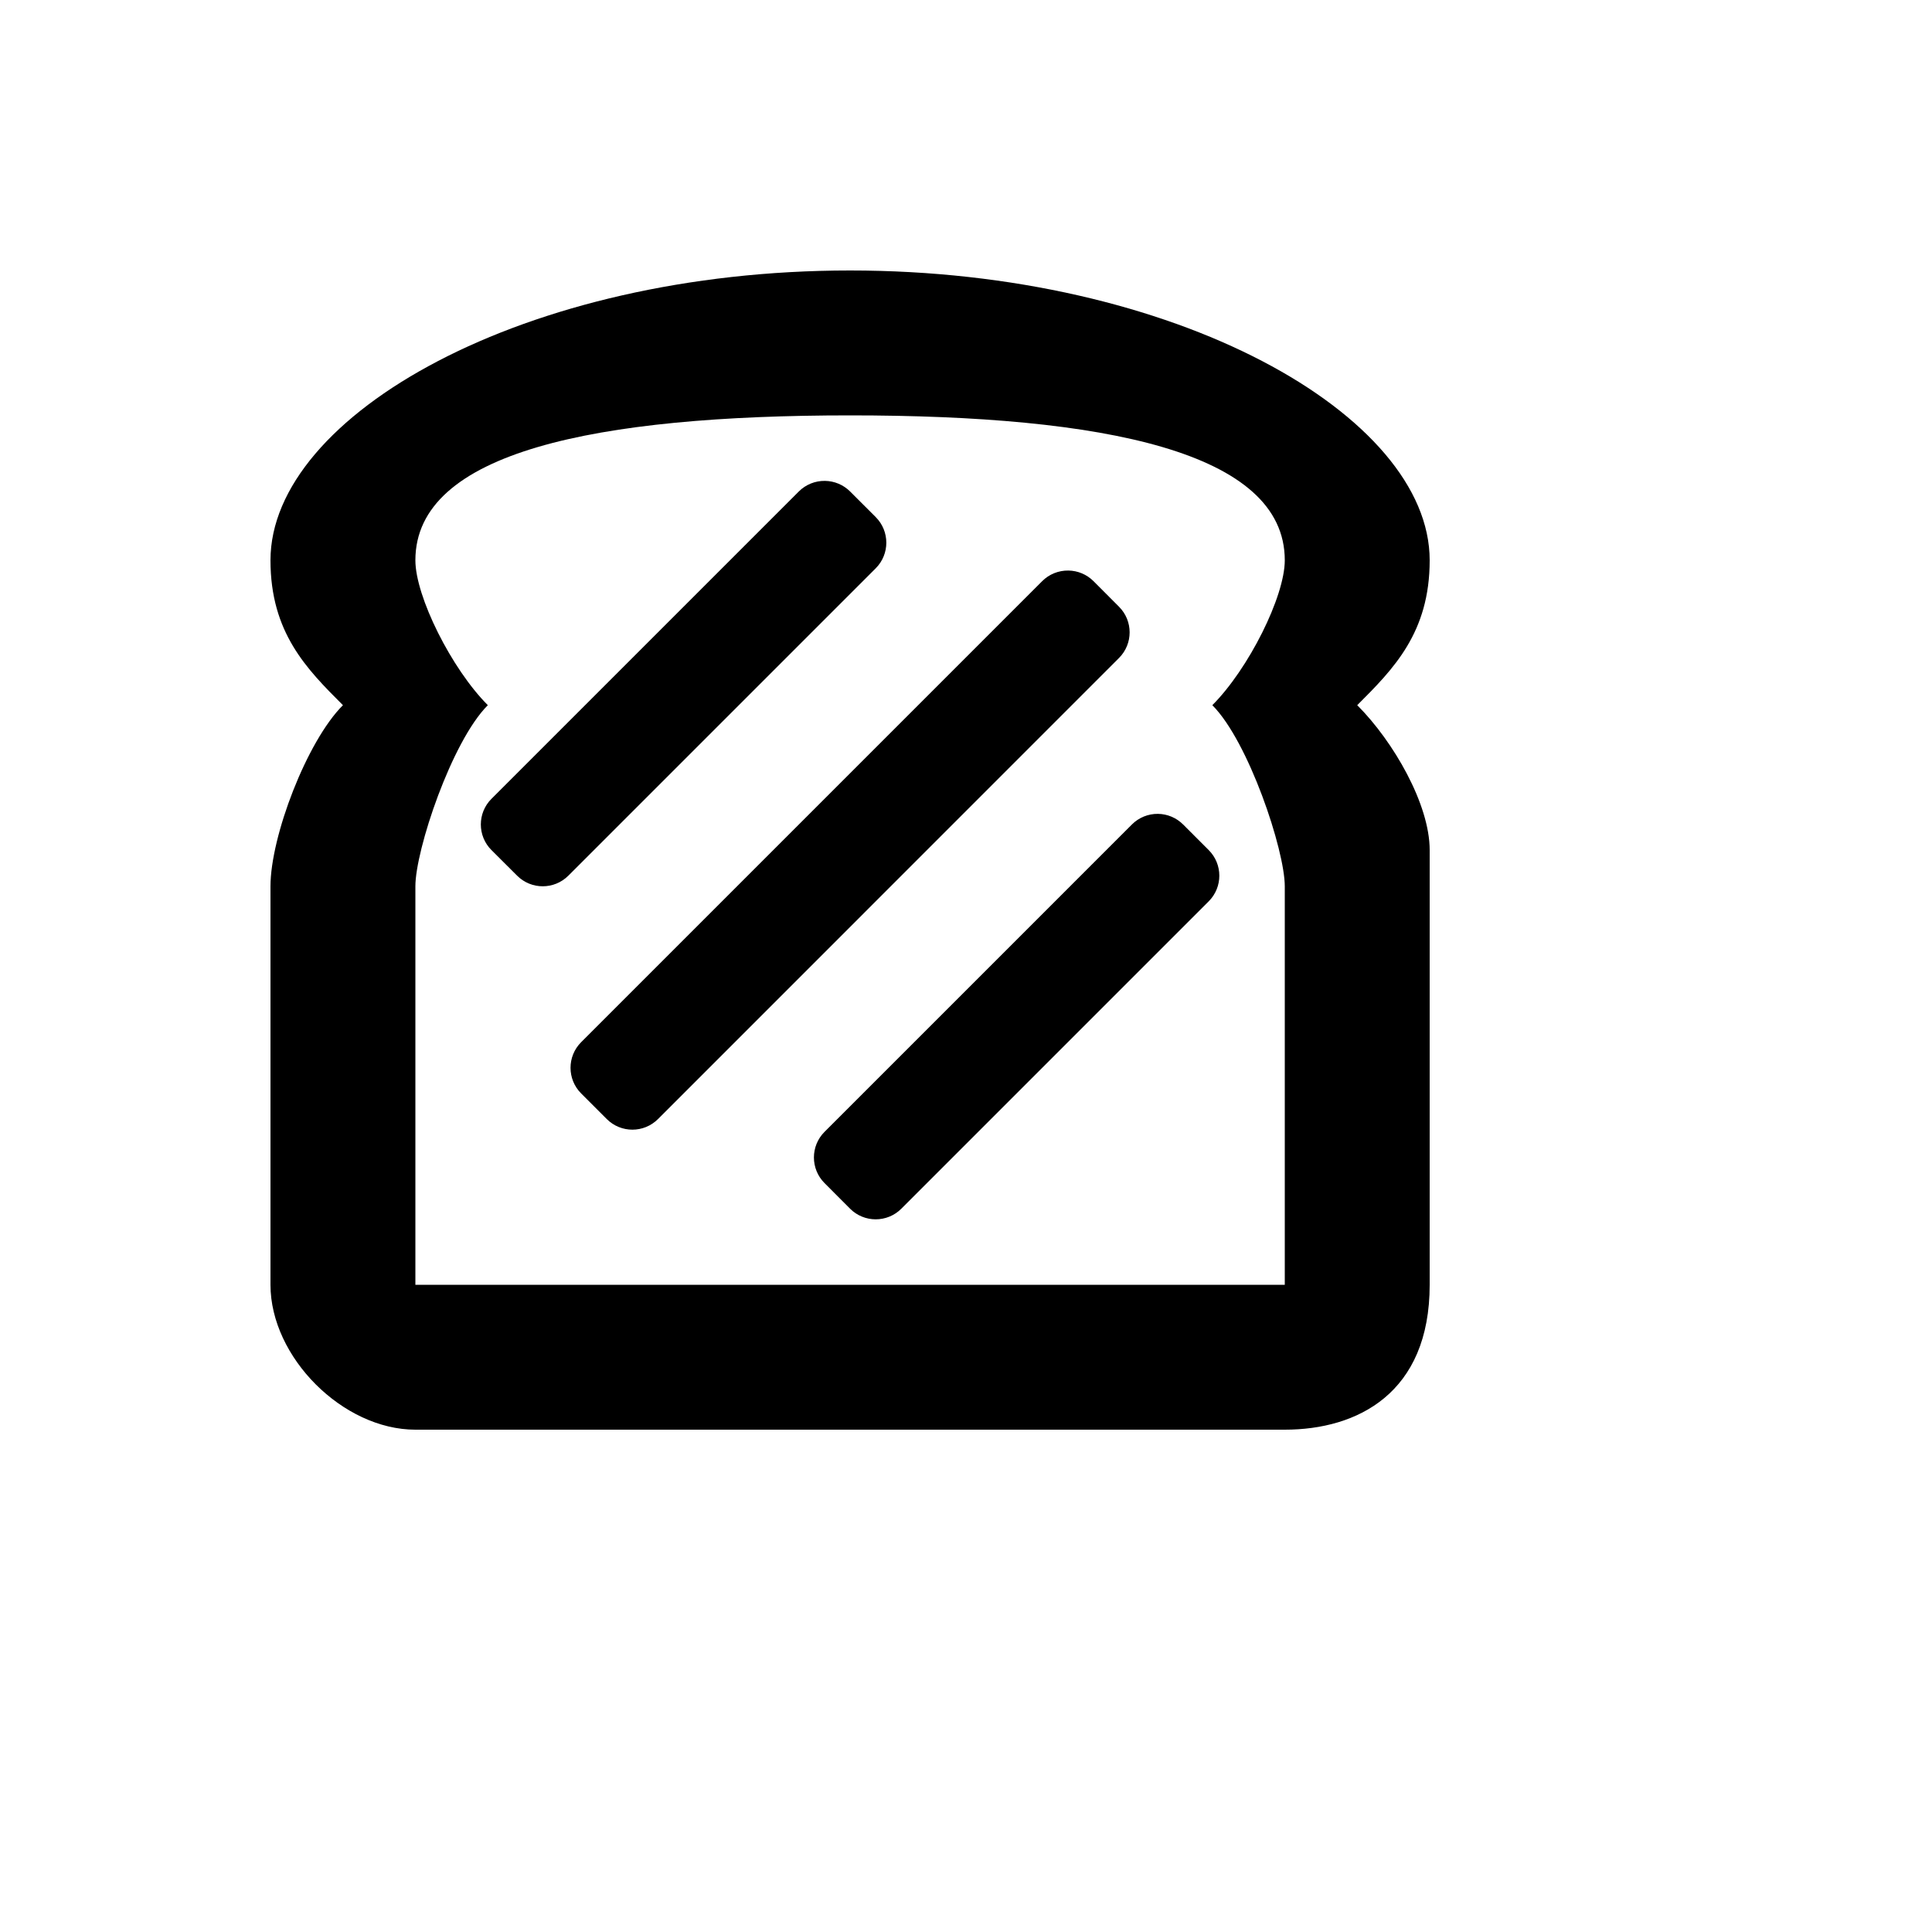
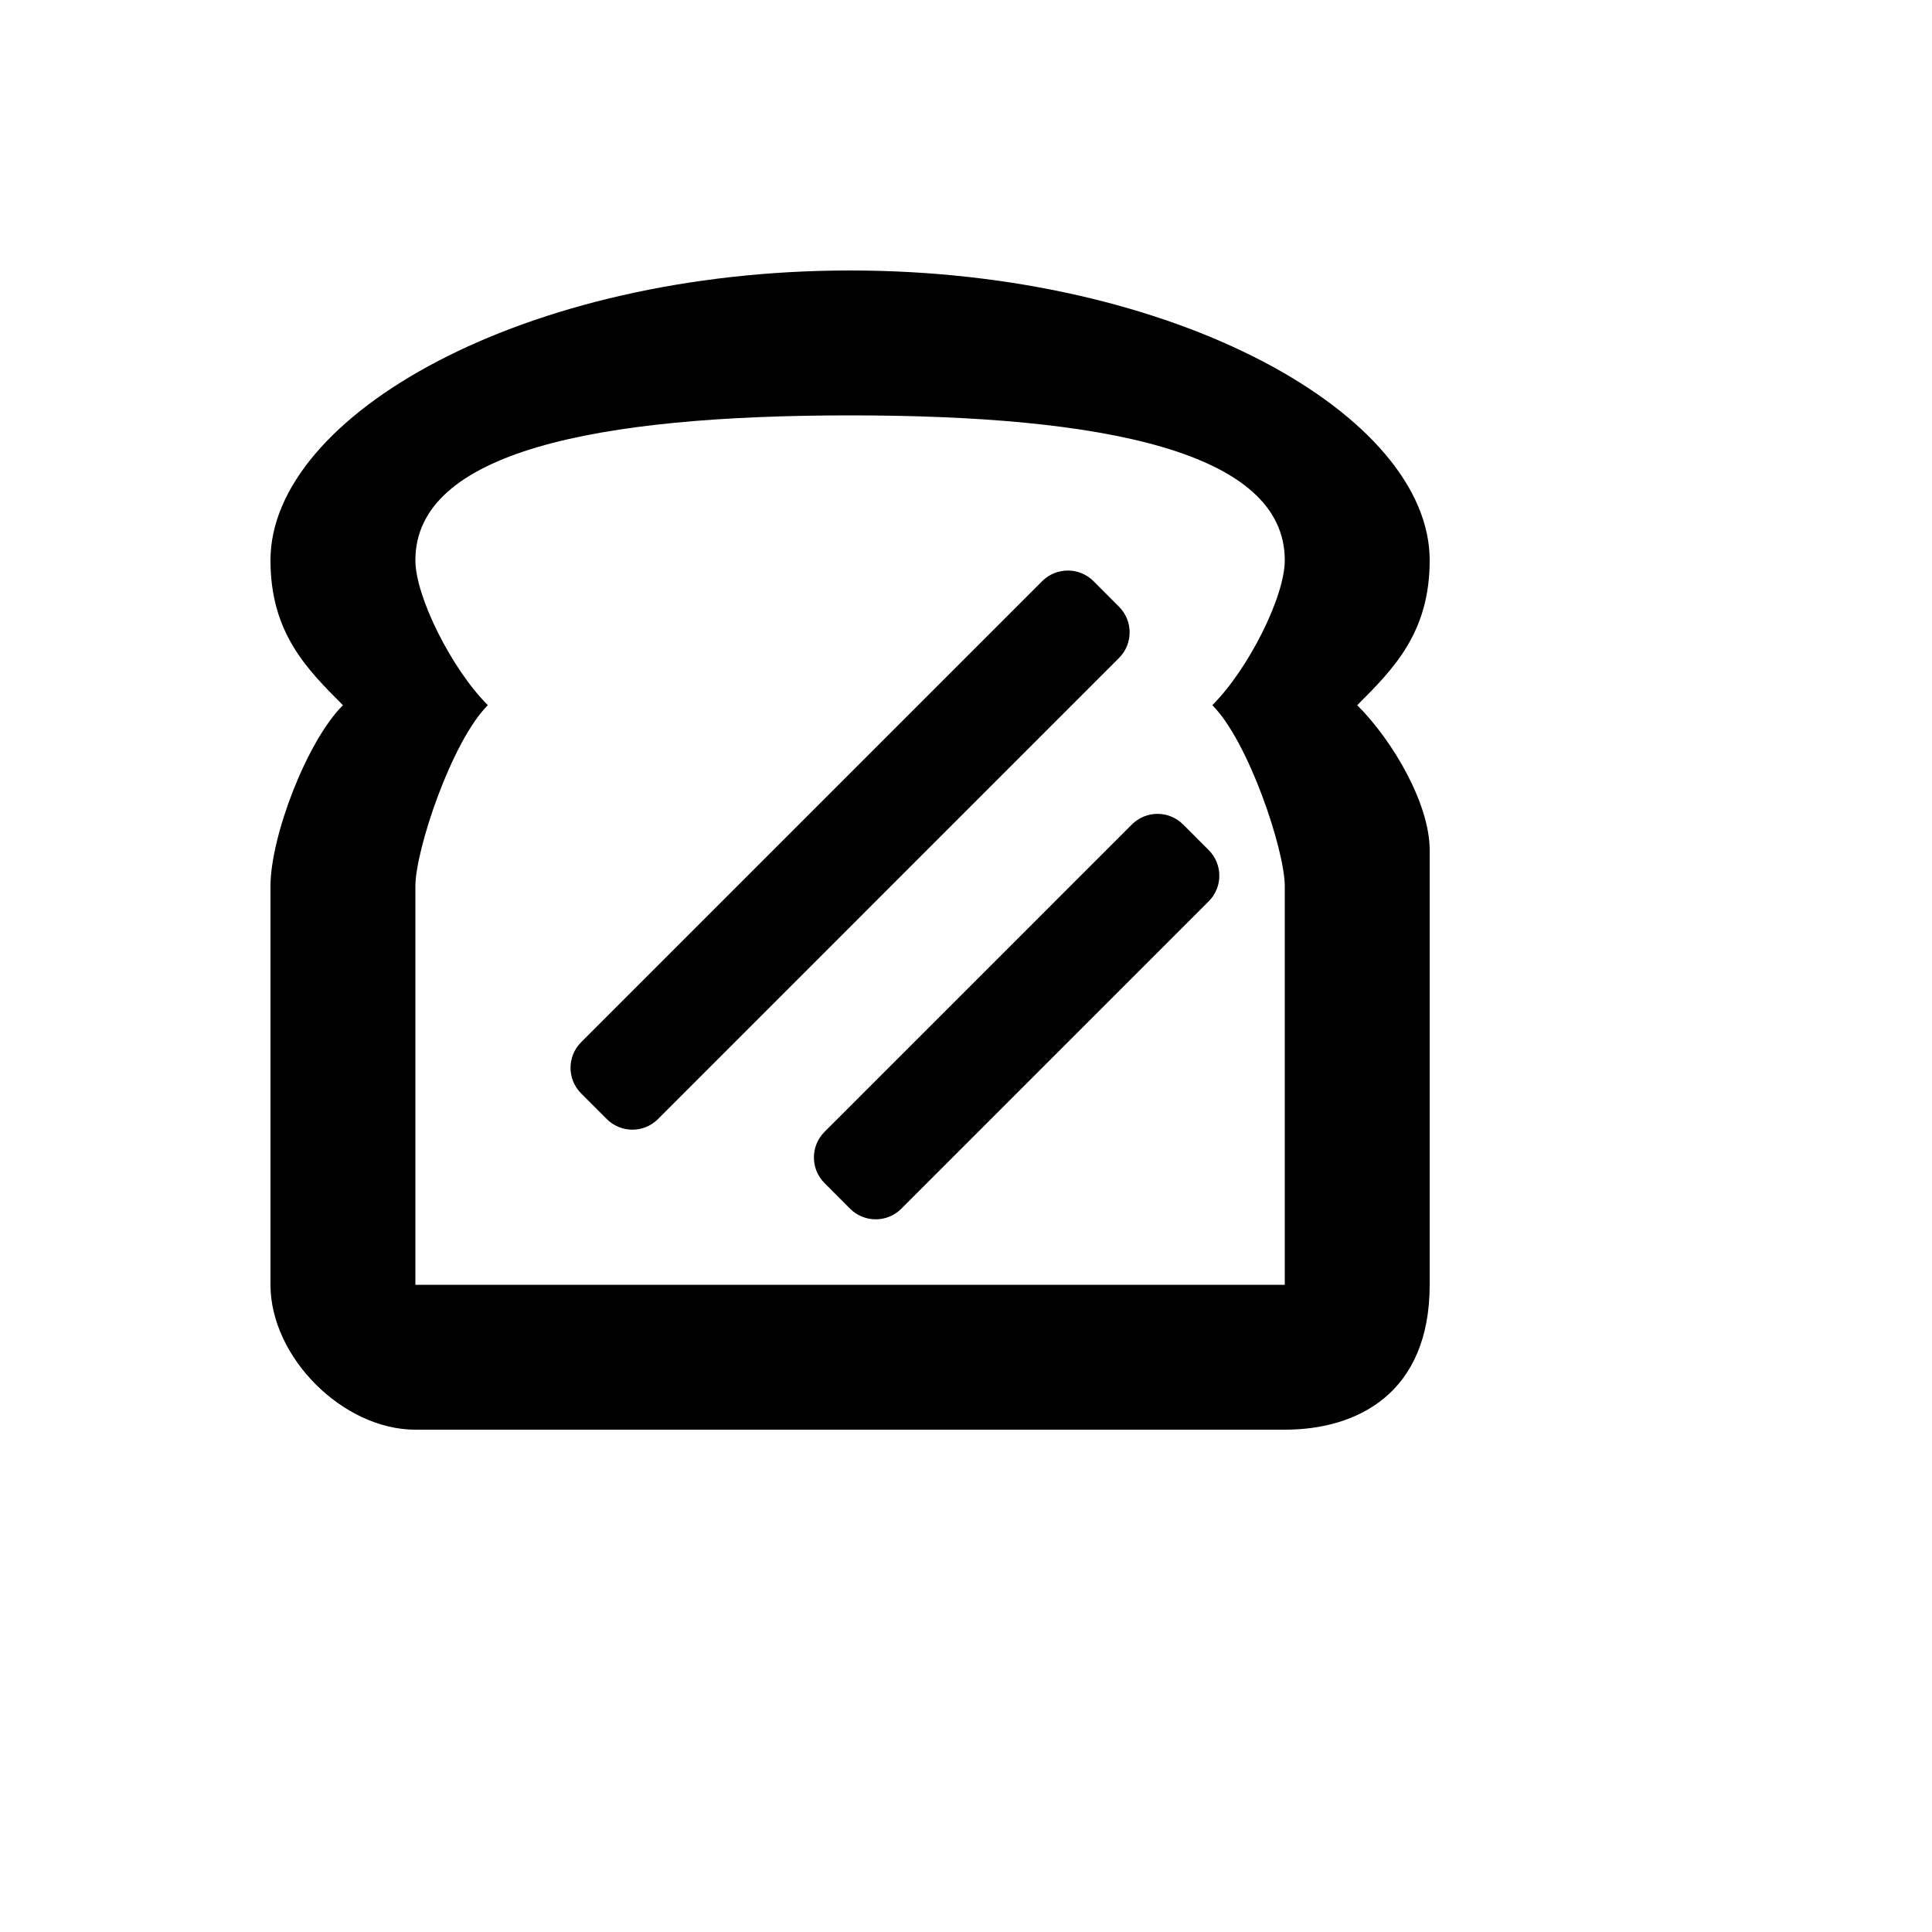
<svg xmlns="http://www.w3.org/2000/svg" version="1.1" width="100%" height="100%" id="svgWorkerArea" viewBox="-25 -25 625 625" style="background: white;">
  <defs id="defsdoc">
    <pattern id="patternBool" x="0" y="0" width="10" height="10" patternUnits="userSpaceOnUse" patternTransform="rotate(35)">
-       <circle cx="5" cy="5" r="4" style="stroke: none;fill: #ff000070;" />
-     </pattern>
+       </pattern>
  </defs>
  <g id="fileImp-339128047" class="cosito">
-     <path id="pathImp-839673457" fill="#000" class="grouped" d="M250 62.5C144.531 62.5 62.5 109.375 62.5 156.25 62.5 179.688 74.219 191.406 85.938 203.125 74.219 214.844 62.5 245.638 62.5 261.719 62.5 261.719 62.5 390.625 62.5 390.625 62.5 414.062 85.938 437.5 109.375 437.5 109.375 437.5 390.625 437.5 390.625 437.5 414.062 437.5 437.5 425.781 437.5 390.625 437.5 390.625 437.5 250 437.5 250 437.5 235.19 425.781 214.844 414.062 203.125 425.781 191.406 437.5 179.688 437.5 156.25 437.5 109.375 355.469 62.5 250 62.5 250 62.5 250 62.5 250 62.5M250 109.375C332.031 109.375 390.625 121.094 390.625 156.25 390.625 167.969 378.906 191.406 367.188 203.125 378.906 214.844 390.625 250 390.625 261.719 390.625 261.719 390.625 390.625 390.625 390.625 390.625 390.625 109.375 390.625 109.375 390.625 109.375 390.625 109.375 261.719 109.375 261.719 109.375 250 121.094 214.844 132.812 203.125 121.094 191.406 109.375 167.969 109.375 156.25 109.375 121.094 167.969 109.375 250 109.375 250 109.375 250 109.375 250 109.375M241.894 130.566C238.724 130.513 235.668 131.746 233.423 133.984 233.423 133.984 133.984 233.422 133.984 233.422 129.404 237.999 129.404 245.423 133.984 250 133.984 250 142.285 258.276 142.285 258.276 146.862 262.856 154.286 262.856 158.863 258.276 158.863 258.276 258.301 158.839 258.301 158.839 262.865 154.265 262.865 146.859 258.301 142.284 258.301 142.284 250 133.984 250 133.984 247.845 131.836 244.938 130.61 241.894 130.566 241.894 130.566 241.894 130.566 241.894 130.566M320.605 159.57C317.444 159.523 314.397 160.756 312.158 162.988 312.158 162.988 162.988 312.159 162.988 312.159 158.425 316.733 158.425 324.137 162.988 328.711 162.988 328.711 171.289 337.012 171.289 337.012 175.866 341.592 183.29 341.592 187.867 337.012 187.867 337.012 337.012 187.841 337.012 187.841 341.575 183.267 341.575 175.863 337.012 171.289 337.012 171.289 328.735 162.988 328.735 162.988 326.574 160.834 323.658 159.608 320.606 159.57 320.606 159.57 320.605 159.57 320.605 159.57M349.609 238.281C346.444 238.241 343.397 239.482 341.162 241.723 341.162 241.723 241.724 341.161 241.724 341.161 237.16 345.735 237.16 353.141 241.724 357.716 241.724 357.716 250 366.016 250 366.016 254.577 370.596 262.001 370.596 266.578 366.016 266.578 366.016 366.016 266.578 366.016 266.578 370.596 262.001 370.596 254.577 366.016 250 366.016 250 357.739 241.723 357.739 241.723 355.582 239.56 352.664 238.325 349.609 238.281 349.609 238.281 349.609 238.281 349.609 238.281" />
+     <path id="pathImp-839673457" fill="#000" class="grouped" d="M250 62.5C144.531 62.5 62.5 109.375 62.5 156.25 62.5 179.688 74.219 191.406 85.938 203.125 74.219 214.844 62.5 245.638 62.5 261.719 62.5 261.719 62.5 390.625 62.5 390.625 62.5 414.062 85.938 437.5 109.375 437.5 109.375 437.5 390.625 437.5 390.625 437.5 414.062 437.5 437.5 425.781 437.5 390.625 437.5 390.625 437.5 250 437.5 250 437.5 235.19 425.781 214.844 414.062 203.125 425.781 191.406 437.5 179.688 437.5 156.25 437.5 109.375 355.469 62.5 250 62.5 250 62.5 250 62.5 250 62.5M250 109.375C332.031 109.375 390.625 121.094 390.625 156.25 390.625 167.969 378.906 191.406 367.188 203.125 378.906 214.844 390.625 250 390.625 261.719 390.625 261.719 390.625 390.625 390.625 390.625 390.625 390.625 109.375 390.625 109.375 390.625 109.375 390.625 109.375 261.719 109.375 261.719 109.375 250 121.094 214.844 132.812 203.125 121.094 191.406 109.375 167.969 109.375 156.25 109.375 121.094 167.969 109.375 250 109.375 250 109.375 250 109.375 250 109.375M241.894 130.566M320.605 159.57C317.444 159.523 314.397 160.756 312.158 162.988 312.158 162.988 162.988 312.159 162.988 312.159 158.425 316.733 158.425 324.137 162.988 328.711 162.988 328.711 171.289 337.012 171.289 337.012 175.866 341.592 183.29 341.592 187.867 337.012 187.867 337.012 337.012 187.841 337.012 187.841 341.575 183.267 341.575 175.863 337.012 171.289 337.012 171.289 328.735 162.988 328.735 162.988 326.574 160.834 323.658 159.608 320.606 159.57 320.606 159.57 320.605 159.57 320.605 159.57M349.609 238.281C346.444 238.241 343.397 239.482 341.162 241.723 341.162 241.723 241.724 341.161 241.724 341.161 237.16 345.735 237.16 353.141 241.724 357.716 241.724 357.716 250 366.016 250 366.016 254.577 370.596 262.001 370.596 266.578 366.016 266.578 366.016 366.016 266.578 366.016 266.578 370.596 262.001 370.596 254.577 366.016 250 366.016 250 357.739 241.723 357.739 241.723 355.582 239.56 352.664 238.325 349.609 238.281 349.609 238.281 349.609 238.281 349.609 238.281" />
  </g>
</svg>